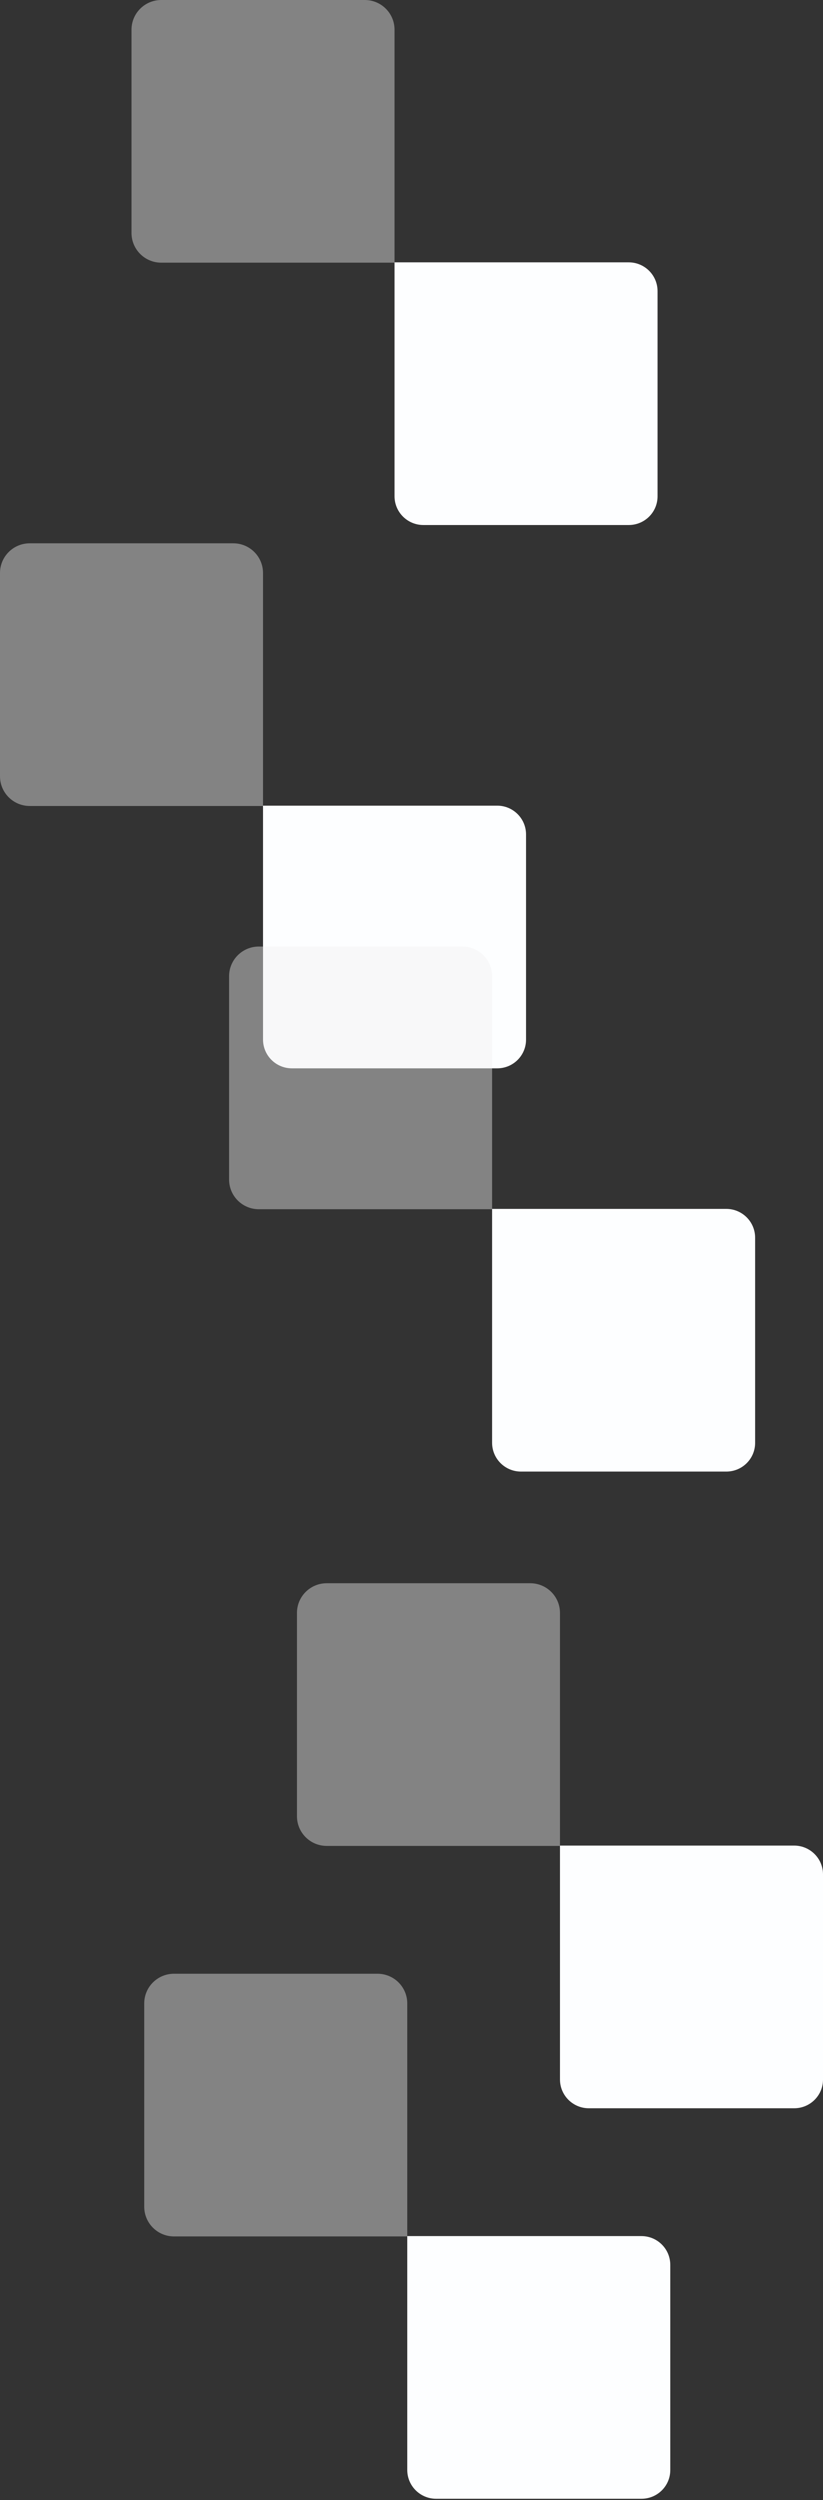
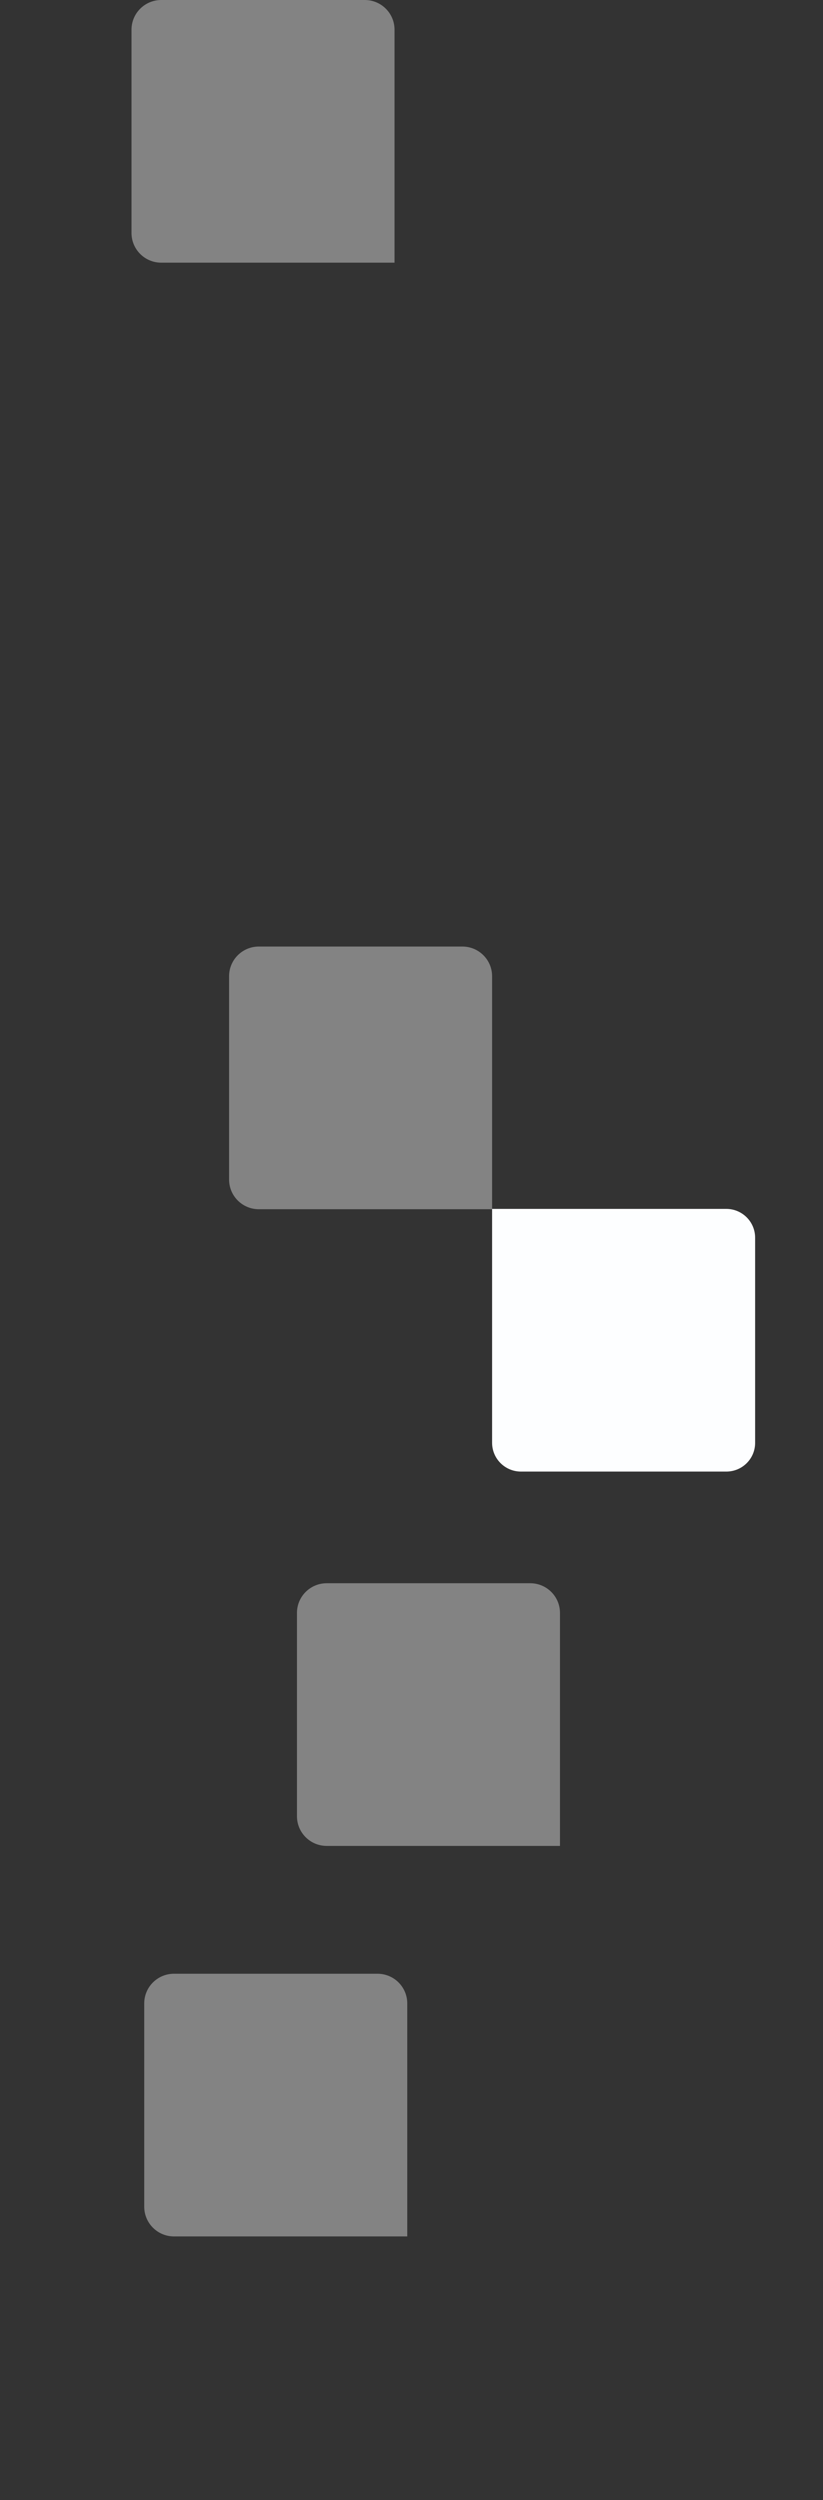
<svg xmlns="http://www.w3.org/2000/svg" width="194" height="589" viewBox="0 0 194 589" fill="none">
  <rect x="0" y="0" width="194" height="589" fill="#333333" stroke="none" />
  <path d="M93 61.885H38.011C34.136 61.885 31 58.754 31 54.887V6.998C31 3.131 34.136 0 38.011 0H85.989C89.864 0 93 3.131 93 6.998V61.885Z" fill="#F0F0F0" fill-opacity="0.42" />
-   <path d="M148.213 123.692H99.797C96.049 123.692 93 120.659 93 116.908V61.808H148.203C151.951 61.808 155 64.841 155 68.592V116.917C155.01 120.659 151.97 123.692 148.213 123.692Z" fill="#FDFEFF" />
-   <path d="M62 189.885H7.011C3.136 189.885 0 186.754 0 182.887V134.998C0 131.131 3.136 128 7.011 128H54.989C58.864 128 62 131.131 62 134.998V189.885Z" fill="#F0F0F0" fill-opacity="0.42" />
-   <path d="M117.213 251.692H68.797C65.049 251.692 62 248.659 62 244.908V189.808H117.203C120.951 189.808 124 192.841 124 196.592V244.917C124.01 248.659 120.97 251.692 117.213 251.692Z" fill="#FDFEFF" />
  <path d="M116 284.885H61.011C57.136 284.885 54 281.754 54 277.887V229.998C54 226.131 57.136 223 61.011 223H108.989C112.864 223 116 226.131 116 229.998V284.885Z" fill="#F0F0F0" fill-opacity="0.42" />
  <path d="M171.213 346.692H122.797C119.049 346.692 116 343.659 116 339.908V284.808H171.203C174.951 284.808 178 287.841 178 291.592V339.917C178.01 343.659 174.97 346.692 171.213 346.692Z" fill="#FDFEFF" />
  <path d="M132 434.885H77.011C73.136 434.885 70 431.754 70 427.887V379.998C70 376.131 73.136 373 77.011 373H124.989C128.864 373 132 376.131 132 379.998V434.885Z" fill="#F0F0F0" fill-opacity="0.42" />
-   <path d="M187.213 496.692H138.797C135.049 496.692 132 493.659 132 489.908V434.808H187.203C190.951 434.808 194 437.841 194 441.592V489.917C194.01 493.659 190.97 496.692 187.213 496.692Z" fill="#FDFEFF" />
  <path d="M96 526.885H41.011C37.136 526.885 34 523.754 34 519.887V471.998C34 468.131 37.136 465 41.011 465H88.989C92.864 465 96 468.131 96 471.998V526.885Z" fill="#F0F0F0" fill-opacity="0.42" />
-   <path d="M151.213 588.692H102.797C99.049 588.692 96 585.659 96 581.908V526.808H151.203C154.951 526.808 158 529.841 158 533.592V581.917C158.01 585.659 154.97 588.692 151.213 588.692Z" fill="#FDFEFF" />
</svg>